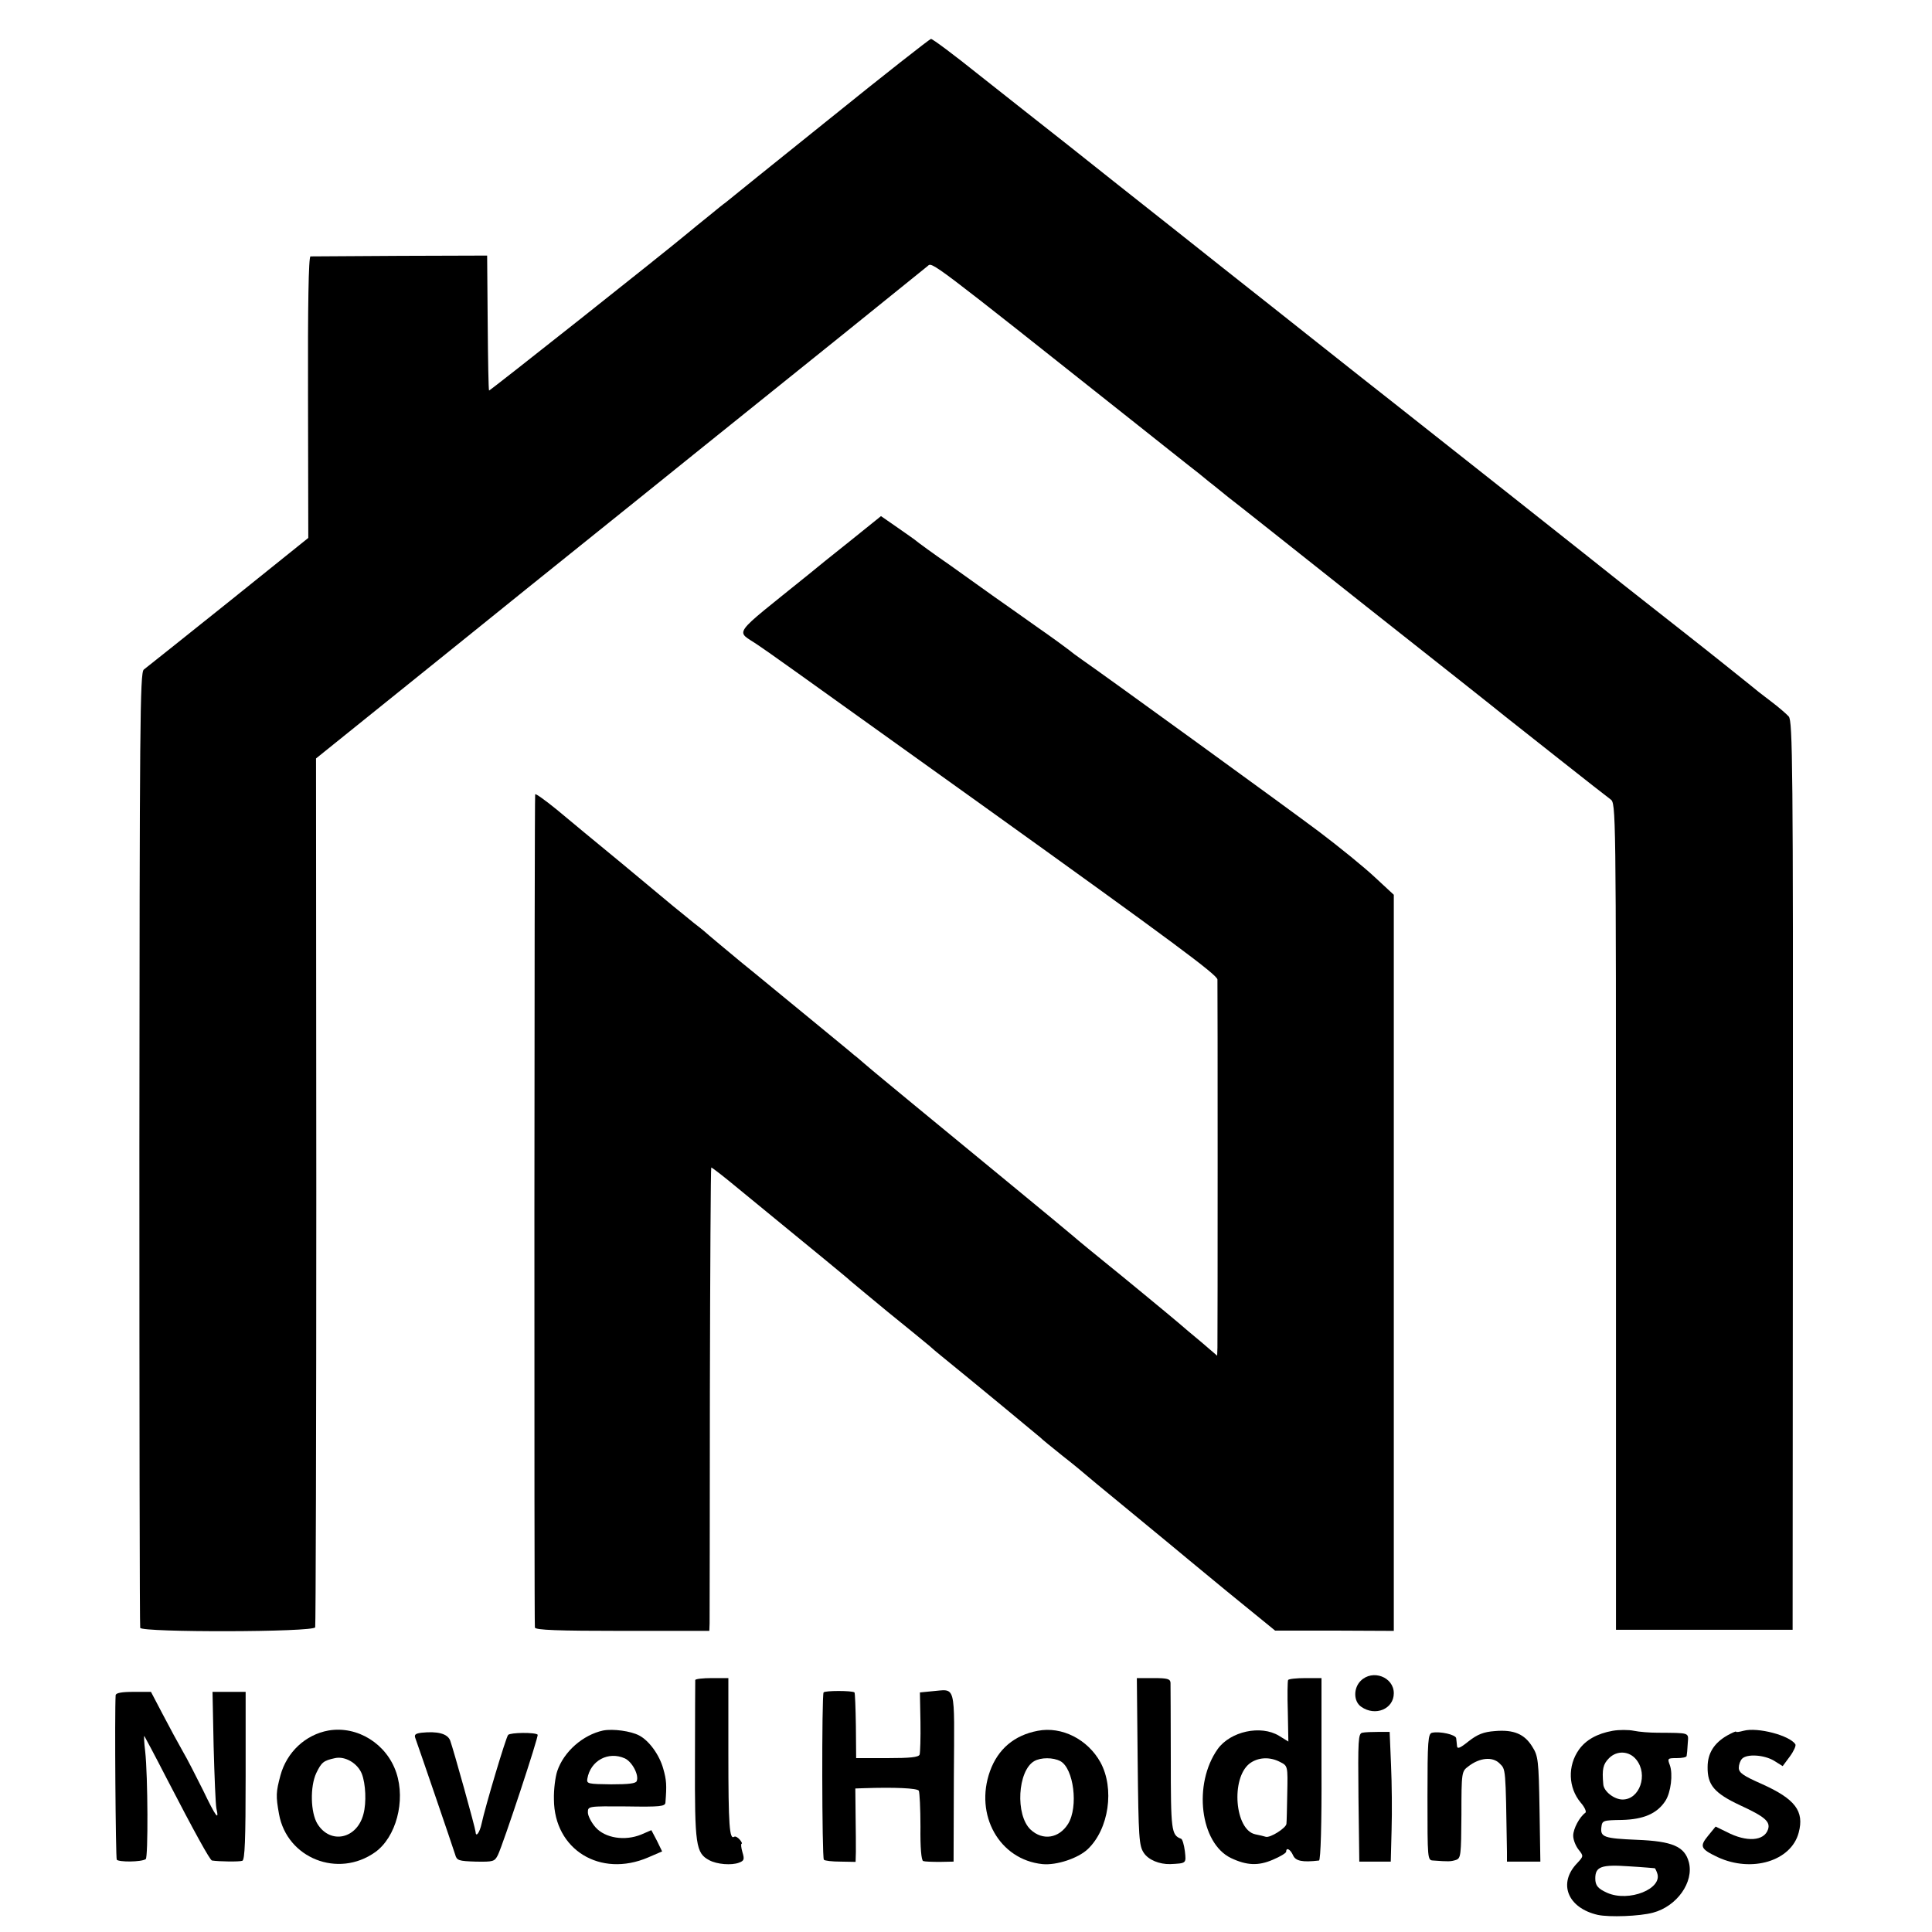
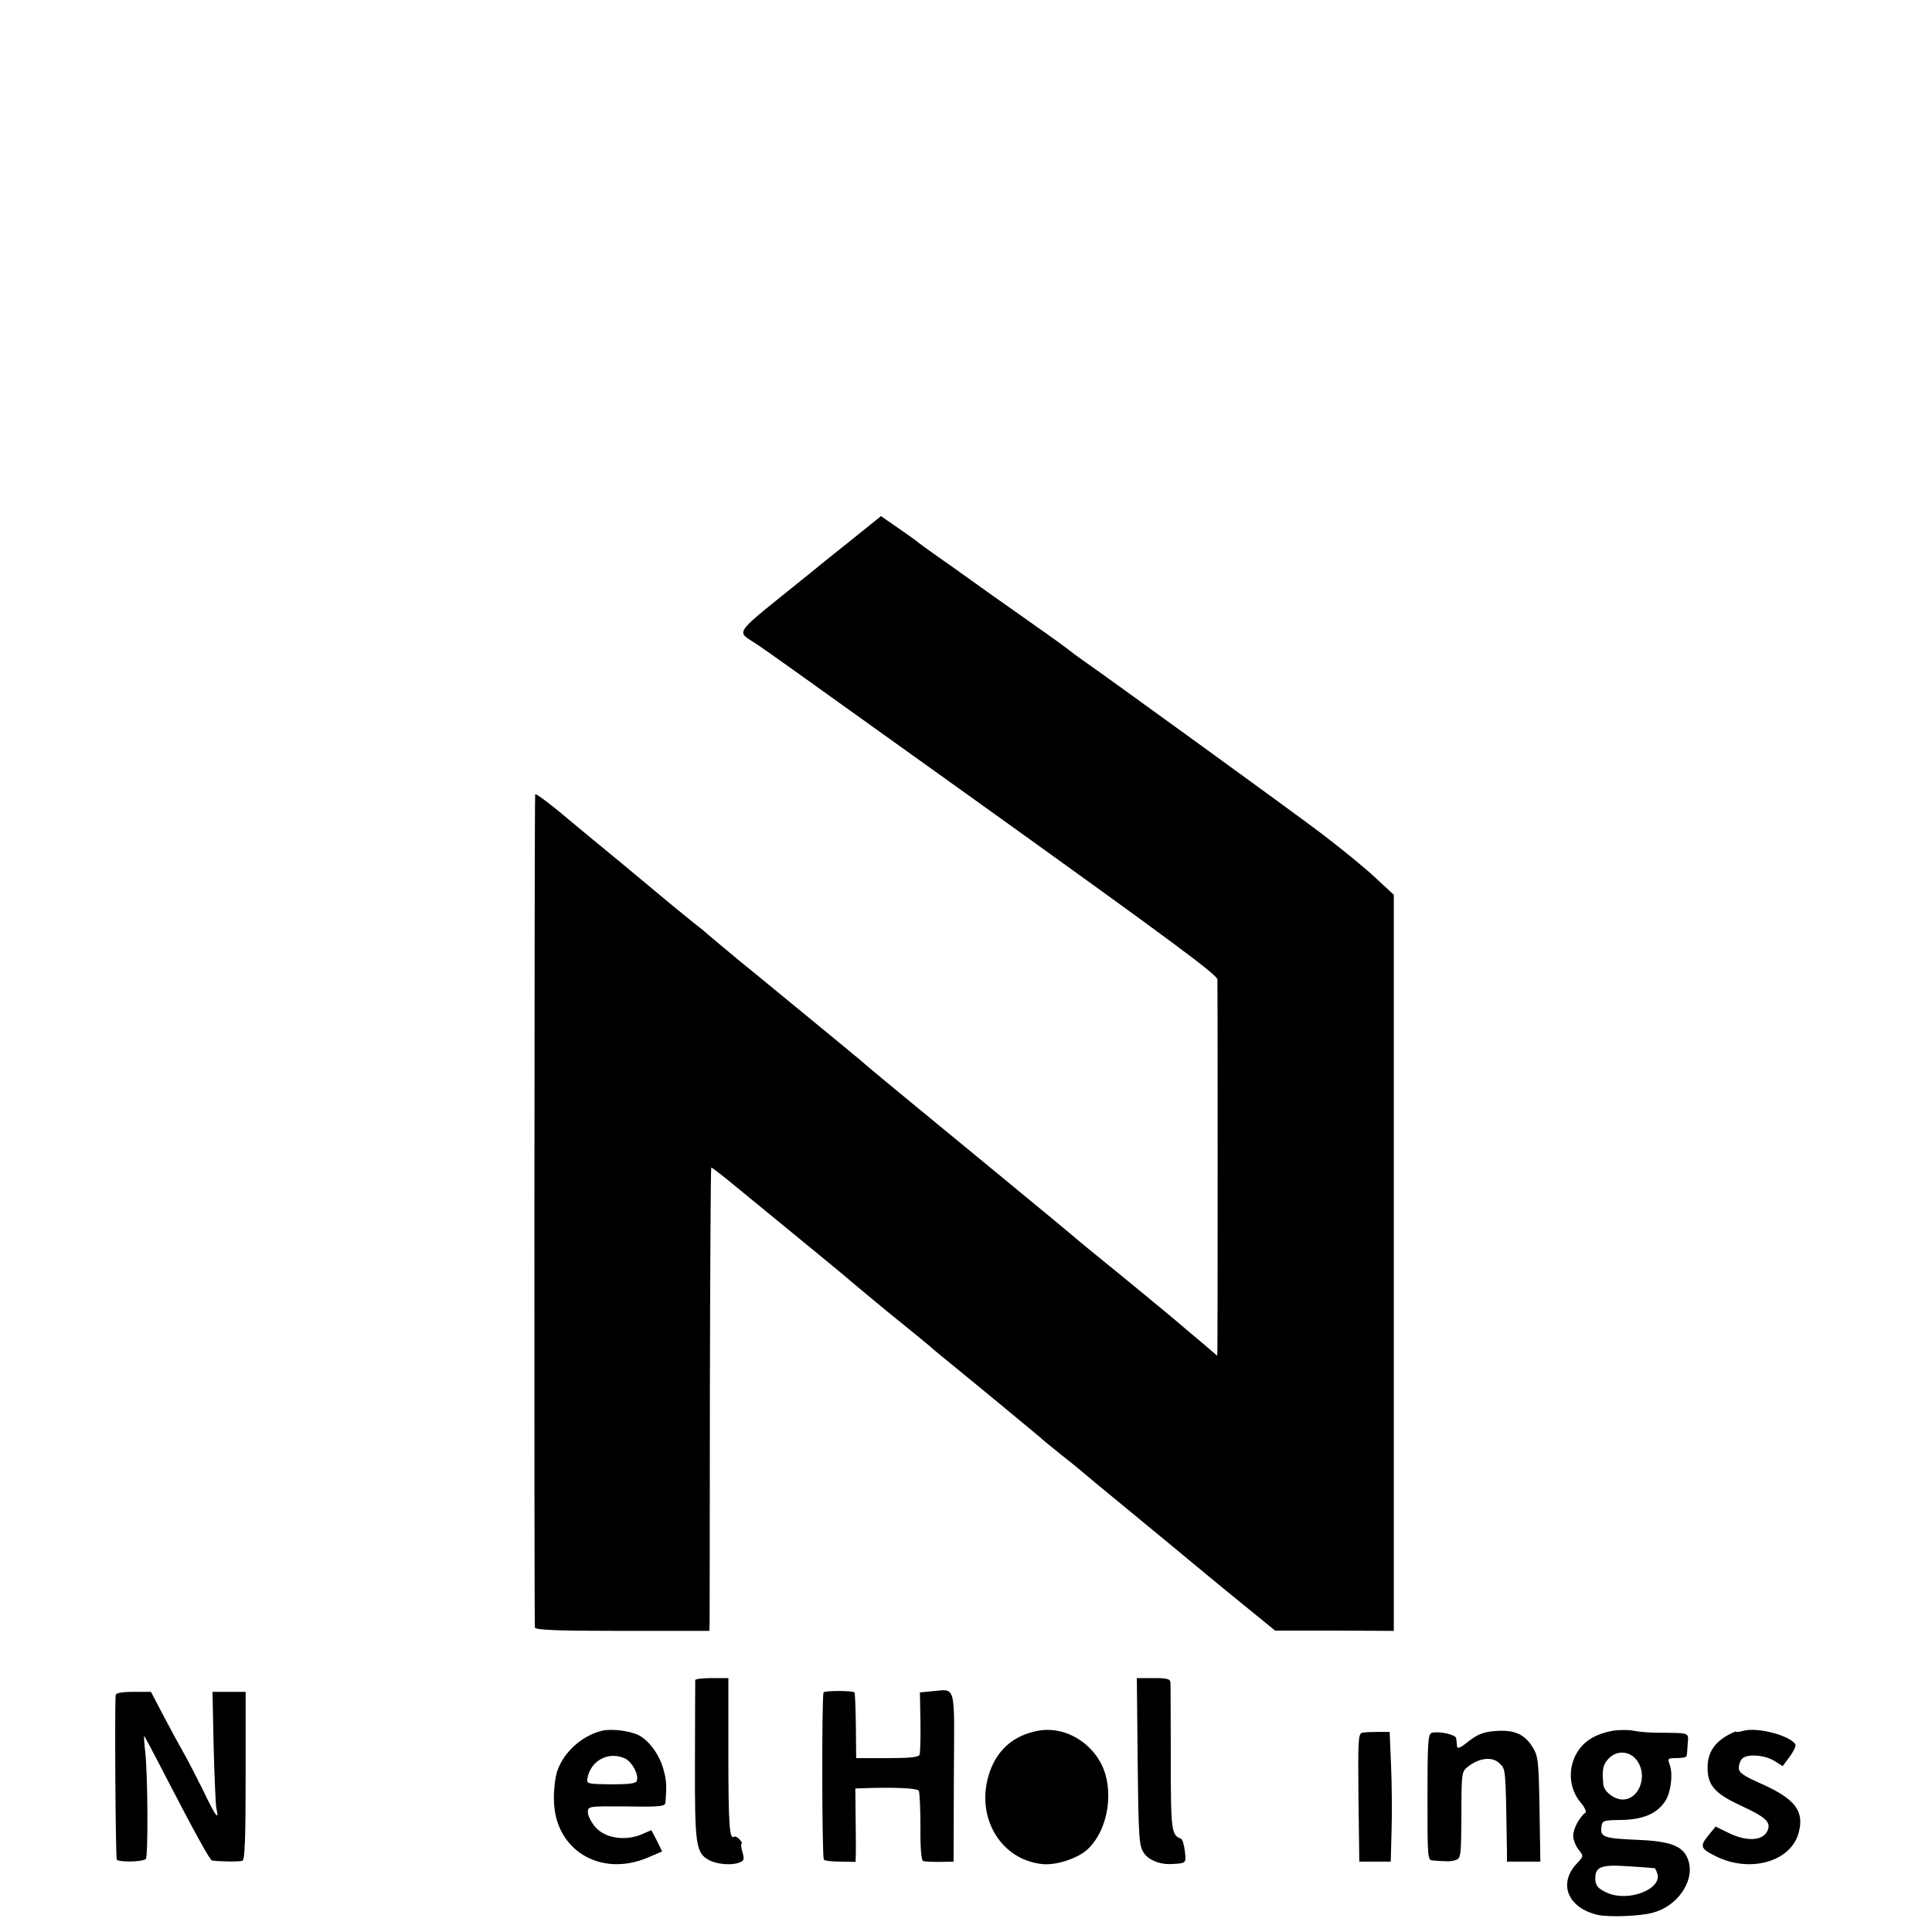
<svg xmlns="http://www.w3.org/2000/svg" version="1.0" width="700pt" height="700pt" viewBox="0 0 700 700" preserveAspectRatio="xMidYMid meet">
  <g transform="translate(0,700) scale(0.1,-0.1)" fill="#000000" stroke="none">
-     <path d="M3005 6569 c-198 -159 -367 -295 -375 -302 -9 -6 -38 -30 -65 -52 -28 -22 -59 -48 -70 -57 -92 -77 -721 -575 -723 -573 -2 2 -4 112 -5 246 l-2 243 -315 -1 c-173 -1 -319 -2 -325 -2 -7 -1 -10 -177 -9 -510 l1 -510 -290 -233 c-160 -128 -298 -238 -306 -244 -14 -11 -15 -203 -16 -1735 0 -948 1 -1730 3 -1737 6 -17 629 -16 634 2 2 6 4 717 4 1580 l-1 1568 200 161 c110 89 279 224 375 302 96 78 267 215 380 306 113 91 309 248 435 350 127 102 361 290 520 418 160 129 297 240 306 247 17 15 -1 29 760 -575 80 -64 163 -129 184 -146 21 -16 55 -43 75 -60 21 -16 52 -42 71 -57 19 -14 243 -192 499 -395 256 -202 481 -380 500 -396 19 -15 109 -86 200 -158 91 -72 174 -137 185 -145 20 -14 20 -27 20 -1512 l0 -1497 320 0 320 0 1 1645 c1 1489 -1 1647 -15 1664 -9 10 -38 35 -66 56 -27 20 -61 47 -75 59 -14 11 -119 96 -235 187 -115 91 -217 170 -225 177 -38 31 -780 618 -839 664 -36 28 -160 126 -276 218 -115 91 -223 177 -240 190 -16 13 -136 107 -265 210 -129 102 -305 241 -390 309 -85 67 -230 181 -322 254 -91 73 -170 132 -175 131 -4 0 -170 -130 -368 -290z" />
    <path d="M3079 5039 c-63 -50 -130 -104 -149 -120 -287 -232 -265 -200 -184 -256 43 -29 77 -53 811 -579 693 -497 853 -616 854 -633 1 -21 1 -1298 0 -1334 l-1 -29 -57 49 c-32 26 -69 58 -83 70 -28 24 -227 188 -250 206 -35 28 -125 102 -130 107 -3 3 -120 100 -260 215 -140 115 -282 232 -316 260 -33 27 -82 68 -109 90 -27 22 -60 50 -74 62 -15 13 -30 26 -36 30 -5 5 -75 62 -155 128 -80 65 -194 160 -255 209 -60 50 -112 93 -115 96 -3 3 -27 24 -55 45 -27 22 -61 50 -75 61 -14 12 -97 81 -185 154 -88 72 -195 161 -237 196 -43 35 -78 60 -79 56 -3 -23 -4 -3009 -1 -3019 3 -9 83 -12 318 -12 l314 0 1 27 c0 15 1 393 1 840 1 446 3 812 5 812 2 0 30 -21 62 -47 360 -295 437 -358 441 -363 3 -3 64 -53 135 -112 72 -58 140 -114 152 -124 12 -11 30 -26 40 -34 111 -90 359 -295 363 -299 3 -4 39 -33 80 -66 41 -32 77 -62 80 -65 3 -3 68 -57 145 -120 77 -63 151 -125 165 -136 14 -12 105 -87 202 -167 l178 -145 215 0 215 -1 0 1333 0 1334 -68 63 c-37 35 -128 109 -202 165 -124 93 -779 568 -860 624 -19 13 -40 29 -47 35 -6 5 -59 44 -118 85 -58 41 -127 90 -153 108 -25 18 -98 70 -161 115 -64 44 -118 84 -121 87 -3 3 -33 24 -66 47 l-62 43 -113 -91z" />
-     <path d="M4930 910 c-27 -27 -26 -75 2 -94 51 -36 118 -8 118 49 0 59 -77 88 -120 45z" />
    <path d="M2519 913 c0 -5 -1 -136 -1 -293 -1 -306 3 -334 52 -360 28 -15 80 -19 107 -9 19 7 21 12 13 38 -5 17 -6 31 -3 31 3 0 0 7 -7 15 -7 8 -16 13 -20 10 -17 -11 -21 39 -21 302 l0 273 -60 0 c-32 0 -59 -3 -60 -7z" />
    <path d="M4122 618 c3 -278 5 -305 22 -331 17 -26 57 -42 96 -41 59 3 58 2 53 47 -3 23 -9 44 -14 45 -35 13 -37 29 -37 289 0 142 -1 266 -1 276 -1 14 -11 17 -62 17 l-60 0 3 -302z" />
-     <path d="M4667 913 c-2 -5 -3 -56 -1 -116 l2 -107 -34 21 c-66 40 -176 16 -222 -48 -90 -127 -64 -341 48 -395 57 -27 99 -29 152 -6 26 11 48 24 48 29 0 17 15 9 25 -13 9 -21 34 -26 94 -19 6 1 10 134 9 331 l0 330 -58 0 c-32 0 -61 -3 -63 -7z m-29 -297 c28 -14 28 -15 26 -113 -1 -54 -2 -104 -3 -111 -1 -15 -59 -52 -75 -47 -6 2 -23 6 -38 9 -74 16 -89 202 -21 256 30 23 73 26 111 6z" />
    <path d="M2984 868 c-7 -11 -6 -599 1 -606 3 -4 31 -7 61 -7 l54 -1 1 36 c0 19 0 79 -1 133 l-1 97 28 1 c117 4 196 0 202 -9 3 -6 6 -65 6 -131 -1 -74 3 -122 10 -124 5 -2 33 -3 60 -3 l50 1 1 307 c2 348 10 317 -82 310 l-41 -4 2 -106 c1 -59 -1 -113 -3 -119 -3 -10 -36 -13 -117 -13 l-113 0 -1 117 c-1 64 -3 118 -5 121 -8 7 -108 7 -112 0z" />
    <path d="M419 858 c-4 -65 0 -588 4 -596 7 -9 88 -9 105 2 9 5 8 301 -2 391 -4 32 -5 57 -3 55 2 -3 38 -70 79 -150 105 -203 159 -300 166 -301 26 -4 99 -5 110 -1 9 3 12 74 12 308 l0 304 -60 0 -60 0 4 -197 c3 -109 7 -210 10 -225 11 -48 -2 -31 -48 65 -25 50 -58 115 -74 142 -16 28 -48 87 -72 133 l-43 82 -64 0 c-43 0 -63 -4 -64 -12z" />
-     <path d="M1190 730 c-83 -15 -151 -78 -174 -163 -16 -60 -17 -74 -5 -140 29 -160 214 -233 348 -138 76 54 111 186 77 288 -35 105 -141 171 -246 153z m121 -157 c14 -36 17 -104 6 -145 -23 -91 -120 -112 -167 -36 -25 41 -27 135 -4 184 19 39 26 45 68 54 37 8 82 -19 97 -57z" />
    <path d="M2185 730 c-73 -16 -142 -76 -166 -147 -7 -21 -13 -67 -12 -103 1 -182 168 -284 341 -210 l51 22 -19 39 -20 38 -37 -16 c-59 -24 -130 -13 -165 26 -15 17 -28 42 -28 54 0 23 0 23 140 22 122 -2 140 0 141 14 5 63 4 81 -8 123 -14 50 -51 101 -87 120 -30 16 -95 25 -131 18z m79 -101 c26 -12 52 -60 43 -82 -3 -9 -29 -12 -93 -12 -83 1 -89 2 -86 20 11 66 76 101 136 74z" />
-     <path d="M3760 729 c-85 -16 -144 -66 -173 -146 -57 -159 34 -321 190 -337 51 -5 129 21 164 54 77 73 98 220 46 315 -46 83 -140 131 -227 114z m82 -110 c48 -26 66 -165 28 -227 -33 -53 -92 -62 -136 -21 -56 53 -47 213 13 248 24 14 69 14 95 0z" />
+     <path d="M3760 729 c-85 -16 -144 -66 -173 -146 -57 -159 34 -321 190 -337 51 -5 129 21 164 54 77 73 98 220 46 315 -46 83 -140 131 -227 114z m82 -110 z" />
    <path d="M5843 729 c-56 -10 -97 -33 -122 -68 -42 -59 -39 -138 6 -192 15 -17 22 -34 17 -37 -21 -15 -44 -58 -44 -83 0 -15 9 -37 19 -50 19 -24 19 -24 -5 -50 -70 -73 -34 -162 75 -187 42 -9 152 -5 200 8 87 23 149 111 130 183 -15 57 -60 76 -188 81 -119 5 -133 10 -129 45 3 25 5 26 75 27 78 2 127 23 157 69 20 31 28 97 16 130 -9 24 -8 25 25 25 19 0 36 3 36 8 1 4 3 24 4 45 3 41 10 38 -110 39 -27 0 -66 3 -85 7 -19 4 -54 4 -77 0z m86 -105 c43 -54 12 -144 -50 -144 -30 0 -68 29 -70 55 -5 55 -1 73 21 95 29 29 74 26 99 -6z m67 -393 c1 -1 5 -8 8 -17 22 -57 -102 -107 -181 -72 -33 15 -43 26 -43 52 0 43 22 51 122 44 51 -3 94 -7 94 -7z" />
    <path d="M6317 729 c-15 -4 -27 -6 -27 -3 0 2 -14 -4 -32 -14 -47 -27 -71 -64 -71 -114 -1 -65 24 -95 118 -139 89 -41 110 -59 101 -87 -14 -43 -78 -47 -149 -10 l-41 20 -27 -33 c-32 -39 -28 -48 35 -78 123 -57 266 -14 293 89 21 78 -13 122 -133 176 -68 30 -84 41 -84 59 0 11 5 26 12 33 18 18 79 14 115 -7 l32 -20 26 35 c14 19 23 39 20 44 -20 32 -137 63 -188 49z" />
-     <path d="M1527 722 c-22 -3 -27 -7 -22 -20 10 -27 136 -395 144 -421 6 -22 12 -24 75 -26 63 -1 68 0 80 24 19 39 149 432 144 436 -9 9 -99 8 -107 -1 -8 -9 -83 -260 -96 -321 -7 -33 -21 -52 -22 -30 -1 15 -80 298 -92 331 -10 25 -46 34 -104 28z" />
    <path d="M4936 722 c-15 -3 -16 -26 -14 -235 l3 -232 57 0 57 0 3 115 c2 63 1 169 -2 235 l-5 120 -41 0 c-23 0 -49 -1 -58 -3z" />
    <path d="M5189 722 c-15 -3 -17 -28 -17 -233 0 -227 0 -229 21 -230 55 -4 63 -4 82 2 18 6 19 16 20 163 0 156 1 158 25 176 41 32 88 36 113 11 23 -23 22 -10 27 -321 l0 -35 61 0 60 0 -3 190 c-3 177 -5 193 -26 226 -28 46 -67 63 -136 57 -41 -3 -63 -12 -95 -37 -31 -25 -41 -29 -42 -17 -1 9 -2 22 -3 28 -1 13 -59 26 -87 20z" />
  </g>
</svg>